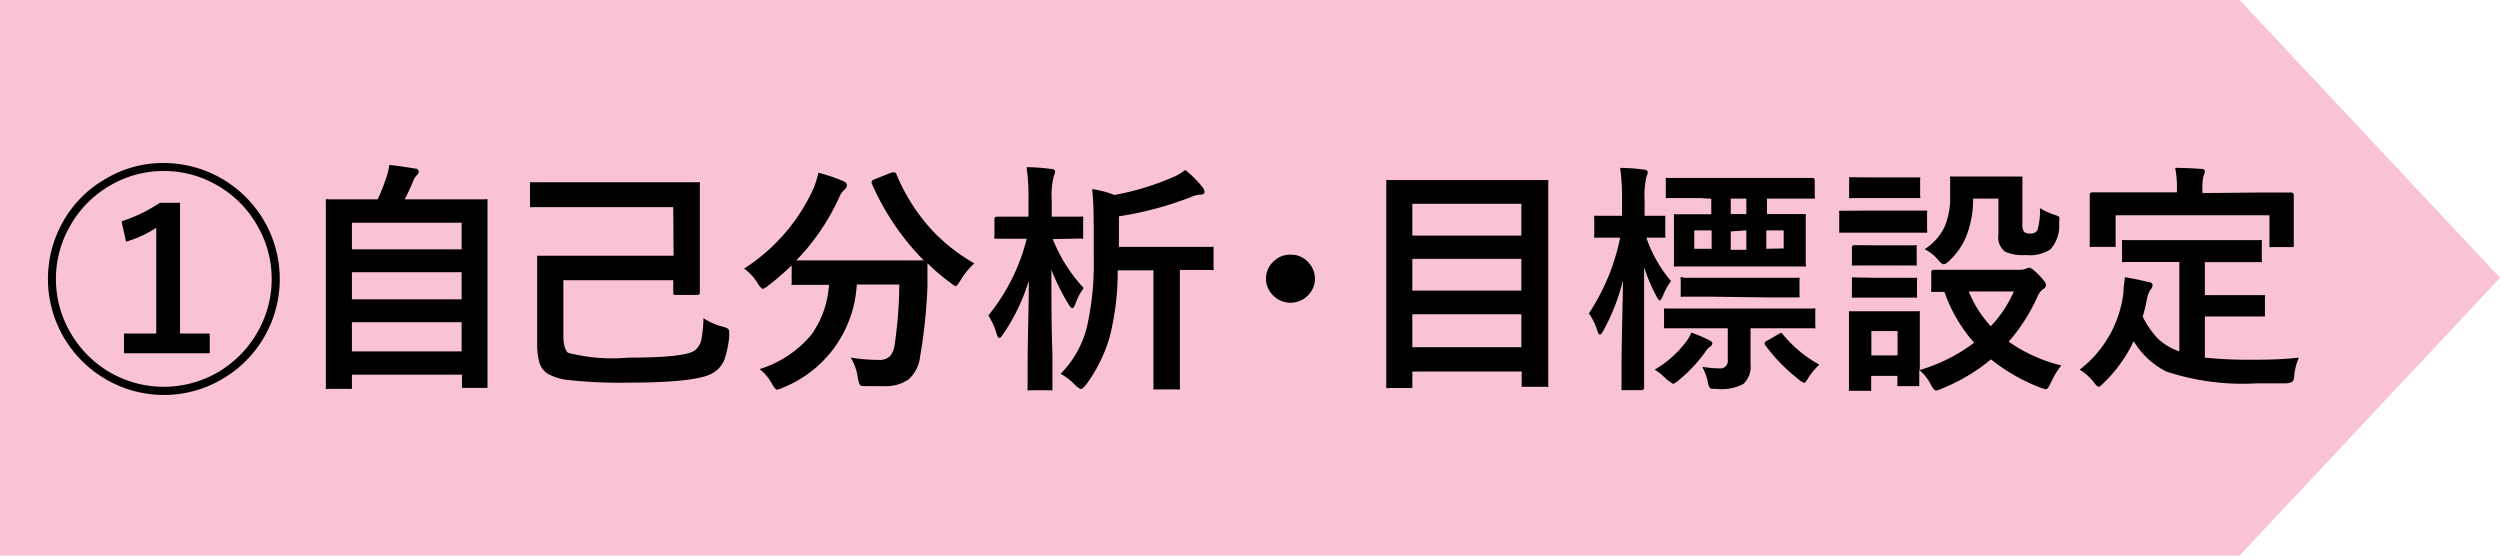
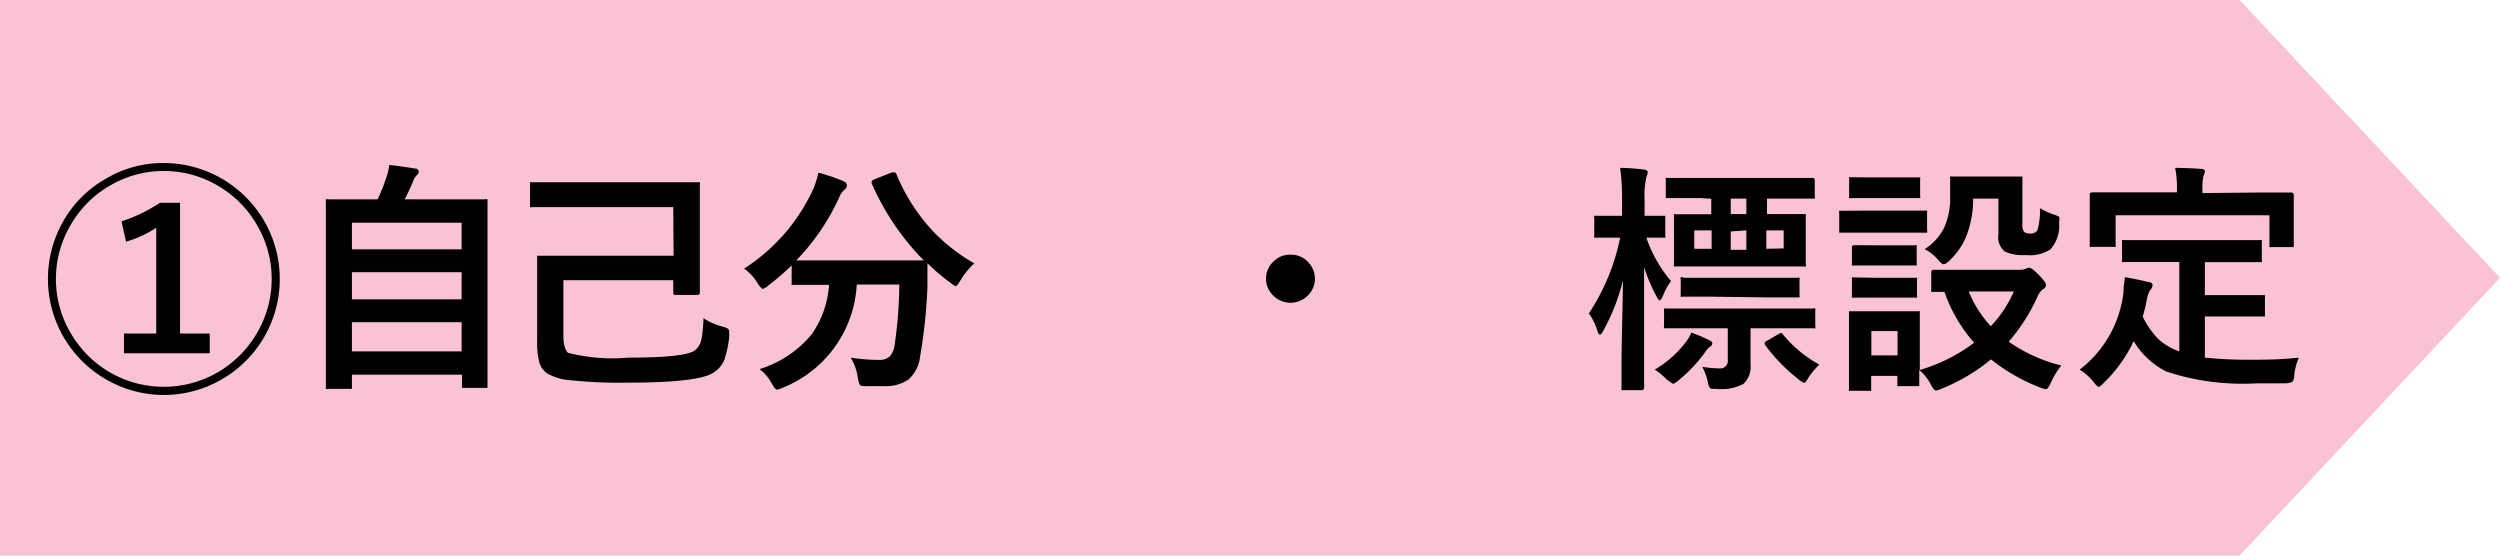
<svg xmlns="http://www.w3.org/2000/svg" viewBox="0 0 144 32">
  <defs>
    <style>.cls-1{fill:#f9c2d5;}</style>
  </defs>
  <g id="レイヤー_2" data-name="レイヤー 2">
    <g id="レイヤー_1-2" data-name="レイヤー 1">
      <polygon class="cls-1" points="129 32 0 32 0 0 129 0 144 16 129 32" />
      <path d="M9.44,9.39A6.7,6.7,0,0,1,15.2,12.7a6.67,6.67,0,0,1-2.39,9.13,6.63,6.63,0,0,1-6.74,0,6.68,6.68,0,0,1-2.4-9.13,6.47,6.47,0,0,1,2.4-2.39A6.42,6.42,0,0,1,9.44,9.39Zm0,.46a6.08,6.08,0,0,0-3.14.86,6.16,6.16,0,0,0-2.22,2.23,6.13,6.13,0,0,0,0,6.26A6.24,6.24,0,0,0,6.3,21.43a6.21,6.21,0,0,0,6.27,0,6.24,6.24,0,0,0,2.22-2.23,6.13,6.13,0,0,0,0-6.26,6.16,6.16,0,0,0-2.22-2.23A6.07,6.07,0,0,0,9.44,9.85Zm.93,1.83v7.53h1.71v1.14H7.14V19.21H9V13.12a6.39,6.39,0,0,1-1.74.8L7,12.75a8.92,8.92,0,0,0,2.21-1.07Z" />
      <path d="M20.11,22.4H18.9a.19.19,0,0,1-.13,0s0-.06,0-.13l0-4.57V15.09l0-3.48a.27.27,0,0,1,0-.13.31.31,0,0,1,.13,0l1.94,0h.91a9.87,9.87,0,0,0,.52-1.31,3.23,3.23,0,0,0,.15-.67q.58.06,1.5.21c.13,0,.2.09.2.19a.32.32,0,0,1-.11.19.85.85,0,0,0-.21.34c-.17.4-.33.75-.49,1.05H26l1.95,0a.19.19,0,0,1,.13,0,.29.29,0,0,1,0,.12l0,3.1v2.95l0,4.55c0,.08,0,.12,0,.14a.29.29,0,0,1-.12,0H26.74c-.07,0-.12,0-.13,0s0-.06,0-.13v-.63H20.27v.66a.22.22,0,0,1,0,.14A.27.27,0,0,1,20.11,22.4Zm.16-9.57v1.53h6.32V12.83Zm0,4.41h6.32V15.68H20.27Zm0,3h6.32V18.56H20.27Z" />
      <path d="M38.78,11.93h-6l-2.12,0a.24.24,0,0,1-.13,0s0-.06,0-.13V10.63c0-.07,0-.11,0-.13a.31.31,0,0,1,.13,0l2.12,0h5.48l1.92,0c.08,0,.12,0,.13,0a.17.17,0,0,1,0,.12l0,1.51v3.22l0,1.5c0,.1-.05.14-.15.14H38.93c-.1,0-.15,0-.15-.14v-.71H32.45v3.18c0,.5.09.82.26,1a10.27,10.27,0,0,0,3.46.28c2.2,0,3.49-.14,3.86-.42a1.1,1.1,0,0,0,.38-.67,8,8,0,0,0,.11-1.18,3.84,3.84,0,0,0,1.08.48,1.12,1.12,0,0,1,.34.13.27.27,0,0,1,.06.2s0,.13,0,.27a5.71,5.71,0,0,1-.3,1.37,1.6,1.6,0,0,1-.68.73c-.63.35-2.24.53-4.83.53a27,27,0,0,1-3.34-.14,3.09,3.09,0,0,1-1.33-.39,1.18,1.18,0,0,1-.47-.7,4.29,4.29,0,0,1-.11-1.09V16.31l0-1.45c0-.07,0-.12,0-.13s.06,0,.13,0l2.05,0h5.68Z" />
      <path d="M56.12,15.17a4.35,4.35,0,0,0-.81,1c-.12.2-.21.31-.26.31s-.15-.07-.3-.19a11.45,11.45,0,0,1-1.33-1.13s0,.5,0,1.39A30.71,30.71,0,0,1,53,20.52a2.08,2.08,0,0,1-.66,1.33,2.28,2.28,0,0,1-1.42.39q-.62,0-1,0c-.22,0-.36,0-.4-.09a1.36,1.36,0,0,1-.11-.4A3,3,0,0,0,49,20.6a10.82,10.82,0,0,0,1.6.13.87.87,0,0,0,.67-.22,1.27,1.27,0,0,0,.26-.65,24.57,24.57,0,0,0,.27-3.47H49.35a6.79,6.79,0,0,1-4.26,5.94,1,1,0,0,1-.34.11c-.06,0-.16-.11-.29-.34a2.56,2.56,0,0,0-.71-.84,6.29,6.29,0,0,0,3-2,5.57,5.57,0,0,0,1-2.85h-.17l-1.84,0c-.08,0-.12,0-.14,0a.29.29,0,0,1,0-.12v-1a15.7,15.7,0,0,1-1.35,1.16.9.9,0,0,1-.31.19c-.06,0-.16-.11-.29-.31a2.91,2.91,0,0,0-.79-.86,10.74,10.74,0,0,0,4-4.62,5.29,5.29,0,0,0,.28-.9,9.84,9.84,0,0,1,1.45.49c.13.06.19.14.19.24a.31.31,0,0,1-.11.22,1.12,1.12,0,0,0-.32.44A12.71,12.71,0,0,1,45.86,15c.26,0,.85,0,1.76,0h3.77c1,0,1.63,0,1.82,0a14.65,14.65,0,0,1-3-4.44.33.33,0,0,1,0-.1c0-.05.06-.09.16-.13l1-.4.16,0s.08,0,.11.12a10.91,10.91,0,0,0,2,3.16A10.34,10.34,0,0,0,56.12,15.17Z" />
-       <path d="M60.75,13.77h-.11a9,9,0,0,0,1.78,2.82,3.49,3.49,0,0,0-.48.92c-.06.16-.12.24-.17.24s-.13-.07-.21-.21a12.3,12.3,0,0,1-1-2c0,1.59,0,3.23.06,4.93,0,.37,0,.84,0,1.43v.45c0,.08,0,.12,0,.13s-.06,0-.13,0H59.32a.27.27,0,0,1-.13,0,.31.31,0,0,1,0-.13s0-.35,0-1c0-1.85.07-3.58.07-5.18a11.4,11.4,0,0,1-1.48,3.08c-.1.15-.17.22-.22.22s-.1-.08-.15-.23a4.25,4.25,0,0,0-.48-1.07,11.36,11.36,0,0,0,2.21-4.42h-.25l-1.47,0c-.07,0-.12,0-.14,0a.27.27,0,0,1,0-.13v-1c0-.1.05-.14.16-.14l1.47,0h.33v-.94a11.84,11.84,0,0,0-.11-1.91c.52,0,1,.05,1.4.1.16,0,.24.06.24.14a1,1,0,0,1-.08.3,4.48,4.48,0,0,0-.11,1.36v.95h.19l1.47,0a.24.24,0,0,1,.15,0,.2.2,0,0,1,0,.11v1c0,.08,0,.13,0,.15a.27.27,0,0,1-.13,0Zm.34,7.76a5.79,5.79,0,0,0,1.51-2.67A16.21,16.21,0,0,0,63,15V13.17q0-1.38-.09-2.28a5.94,5.94,0,0,1,1.28.34,15.42,15.42,0,0,0,3.32-1,3.1,3.1,0,0,0,.76-.44,5.92,5.92,0,0,1,1,1,.51.51,0,0,1,.11.25c0,.11-.08.17-.23.17a1.48,1.48,0,0,0-.55.14,19.62,19.62,0,0,1-4.15,1.11v1.76h3.7l1.6,0a.24.24,0,0,1,.15,0s0,.06,0,.12v1.08a.19.19,0,0,1,0,.13.33.33,0,0,1-.14,0l-1.6,0h-.2v5l0,1.74a.22.22,0,0,1,0,.14.31.31,0,0,1-.13,0H66.57c-.07,0-.11,0-.13,0a.22.22,0,0,1,0-.12l0-1.74v-5H64.38a15.34,15.34,0,0,1-.47,3.87,8.84,8.84,0,0,1-1.36,2.73c-.14.16-.23.24-.28.24s-.16-.07-.33-.22A3.43,3.43,0,0,0,61.09,21.53Z" />
      <path d="M74.38,14.67a1.33,1.33,0,0,1,1,.46,1.37,1.37,0,0,1,.36.94,1.35,1.35,0,0,1-.46,1,1.4,1.4,0,0,1-2-.11,1.32,1.32,0,0,1-.36-.93,1.34,1.34,0,0,1,.47-1A1.32,1.32,0,0,1,74.38,14.67Z" />
-       <path d="M81.18,22.35H80a.11.11,0,0,1-.15-.15l0-5.18V14.28l0-3.77c0-.08,0-.12,0-.14a.31.31,0,0,1,.13,0l1.94,0h5.18l1.94,0c.08,0,.12,0,.14,0a.31.31,0,0,1,0,.13l0,3.3V17l0,5.16q0,.11,0,.12a.17.17,0,0,1-.12,0H87.78c-.08,0-.12,0-.13,0s0-.06,0-.12v-.76H81.35v.81c0,.07,0,.12,0,.13A.37.37,0,0,1,81.18,22.35Zm.17-10.61v1.83h6.28V11.74Zm0,5h6.28V14.91H81.35Zm0,3.26h6.28V18.1H81.35Z" />
      <path d="M93.23,13.69l-1.26,0c-.08,0-.13,0-.14,0a.31.31,0,0,1,0-.13v-1a.19.19,0,0,1,0-.13.31.31,0,0,1,.13,0l1.26,0h.21v-.88a12.48,12.48,0,0,0-.11-1.88,11,11,0,0,1,1.37.1c.15,0,.22.08.22.15a.94.94,0,0,1-.08.28,4.87,4.87,0,0,0-.1,1.33v.9l1.05,0c.08,0,.12,0,.14,0s0,.06,0,.12v1a.33.33,0,0,1,0,.14l-.14,0H95.5l-.67,0a7.73,7.73,0,0,0,1.42,2.5,3.64,3.64,0,0,0-.46.84c-.08.18-.14.27-.19.27s-.1-.07-.17-.2a9.7,9.7,0,0,1-.73-1.72c0,1.6,0,3.28,0,5,0,.4,0,.89,0,1.48,0,.27,0,.43,0,.46s0,.15-.14.15H93.53c-.07,0-.12,0-.13,0s0-.06,0-.12,0-.34,0-1c0-1.86.07-3.6.08-5.2a11.6,11.6,0,0,1-1.12,2.88c-.08.16-.14.24-.2.24s-.11-.07-.15-.22a3.61,3.61,0,0,0-.49-1,12.36,12.36,0,0,0,1.8-4.35Zm2.08,7.6a6.12,6.12,0,0,0,1.75-1.53,2.33,2.33,0,0,0,.36-.6,7.85,7.85,0,0,1,1.06.45c.1.05.15.1.15.16a.24.24,0,0,1-.13.2,1,1,0,0,0-.28.31,8.59,8.59,0,0,1-1.54,1.63.83.83,0,0,1-.32.2S96.2,22,96,21.86A3.28,3.28,0,0,0,95.31,21.29Zm2.58-2.38-1.9,0c-.08,0-.13,0-.14,0a.17.17,0,0,1,0-.12v-.87c0-.08,0-.13,0-.15a.31.31,0,0,1,.13,0l1.9,0h4.63l1.92,0a.19.19,0,0,1,.13,0,.37.37,0,0,1,0,.14v.87a.19.19,0,0,1,0,.13.25.25,0,0,1-.12,0l-1.92,0h-1.69v.49l0,1.61a1.32,1.32,0,0,1-.42,1.11,2.69,2.69,0,0,1-1.52.28c-.23,0-.36,0-.4-.06a.75.75,0,0,1-.12-.35,3.39,3.39,0,0,0-.32-.86,6.93,6.93,0,0,0,1,.09.43.43,0,0,0,.47-.49V18.91Zm.09-7.5-1.9,0c-.07,0-.12,0-.13,0s0-.07,0-.14v-.89a.24.24,0,0,1,0-.13s.06,0,.13,0l1.9,0h4.49l1.91,0a.13.13,0,0,1,.15.15v.89a.24.24,0,0,1,0,.15s-.06,0-.12,0l-1.91,0h-.72v.89H102l1.87,0c.08,0,.12,0,.14,0a.31.31,0,0,1,0,.13l0,.92v.89l0,.93a.24.24,0,0,1,0,.15.31.31,0,0,1-.13,0l-1.87,0H98.42l-1.86,0c-.08,0-.12,0-.14,0a.31.31,0,0,1,0-.13l0-.93v-.89l0-.92c0-.08,0-.12,0-.14a.31.31,0,0,1,.13,0l1.83,0h.19v-.89Zm.72,5.68-1.75,0a.33.33,0,0,1-.14,0,.31.31,0,0,1,0-.13V16.1a.19.19,0,0,1,0-.13A.31.31,0,0,1,97,16l1.75,0h3l1.77,0a.19.19,0,0,1,.13,0,.29.29,0,0,1,0,.12V17a.19.19,0,0,1,0,.13s-.06,0-.12,0l-1.77,0Zm-1.11-2.76h1V13.27h-1Zm3-2v-.89h-.9v.89Zm-.9,1v1.06h.9V13.27ZM104.79,21a4.45,4.45,0,0,0-.61.73c-.12.21-.2.32-.26.32a.83.83,0,0,1-.32-.2,9.93,9.93,0,0,1-1.9-1.94.28.28,0,0,1-.06-.13s0-.09.14-.15l.65-.38a.37.37,0,0,1,.16-.07s.07,0,.11.09A7.19,7.19,0,0,0,104.79,21Zm-2.05-6.69V13.27h-1v1.06Z" />
      <path d="M107.55,12.13h1.82l1.49,0c.08,0,.12,0,.14,0a.29.29,0,0,1,0,.12v1a.24.24,0,0,1,0,.15.31.31,0,0,1-.13,0l-1.49,0h-1.82l-1.49,0c-.07,0-.12,0-.13,0s0-.06,0-.13v-1a.31.31,0,0,1,0-.13l.13,0Zm11.18,8.92a4.44,4.44,0,0,0-.6,1c-.12.25-.21.37-.28.37a1.64,1.64,0,0,1-.32-.09,10.81,10.81,0,0,1-2.85-1.63,10.59,10.59,0,0,1-2.85,1.69.79.79,0,0,1-.33.1c-.07,0-.17-.12-.29-.35a2.69,2.69,0,0,0-.66-.83c0,.24,0,.44,0,.61v.19c0,.08,0,.12,0,.13s0,0-.12,0h-1c-.08,0-.12,0-.14,0a.31.31,0,0,1,0-.13v-.46h-1.51v.72c0,.08,0,.13,0,.14a.31.31,0,0,1-.13,0h-1c-.08,0-.14,0-.15,0s0-.06,0-.13l0-2.11v-.89l0-1.32c0-.07,0-.12,0-.13s.06,0,.14,0l1.28,0h1.24l1.29,0a.27.27,0,0,1,.13,0s0,.07,0,.13l0,1.08v2.17a9.7,9.7,0,0,0,3.13-1.57A8.72,8.72,0,0,1,112,16.81h-.62c-.08,0-.12,0-.14,0a.35.35,0,0,1,0-.13v-1c0-.09.05-.14.16-.14l1.7,0h3.27a1,1,0,0,0,.3-.05.55.55,0,0,1,.21-.07c.1,0,.27.13.53.39s.44.5.44.59a.28.28,0,0,1-.16.25,1,1,0,0,0-.33.43,10.35,10.35,0,0,1-1.66,2.6A9,9,0,0,0,118.73,21.05ZM107.92,10.22h1.27l1.27,0c.08,0,.12,0,.14,0s0,.06,0,.12v.94a.27.27,0,0,1,0,.13s-.07,0-.14,0l-1.27,0h-1.27l-1.27,0a.33.33,0,0,1-.14,0,.35.35,0,0,1,0-.13v-.94c0-.07,0-.12,0-.13a.31.31,0,0,1,.13,0Zm.06,3.91h1.1l1.18,0a.3.3,0,0,1,.14,0,.17.17,0,0,1,0,.12v.91a.19.19,0,0,1,0,.13l-.14,0-1.18,0H108l-1.19,0a.22.22,0,0,1-.14,0,.29.29,0,0,1,0-.12v-.91c0-.1.05-.14.16-.14ZM108,16h1.1l1.18,0c.08,0,.13,0,.14,0s0,.06,0,.13V17c0,.08,0,.12,0,.14l-.14,0-1.18,0H108l-1.19,0a.22.22,0,0,1-.14,0,.31.31,0,0,1,0-.13v-.89c0-.08,0-.12,0-.14a.22.22,0,0,1,.12,0Zm1.3,3.07h-1.51v1.4h1.51Zm1.58-4.73A3.13,3.13,0,0,0,112,13.08a4.22,4.22,0,0,0,.33-1.78l0-1a.18.18,0,0,1,0-.13.33.33,0,0,1,.14,0l1.23,0h1.4l1.25,0c.08,0,.13,0,.14,0s0,.06,0,.12l0,1.14v1.45a.76.76,0,0,0,.1.48.6.6,0,0,0,.4.09.42.42,0,0,0,.37-.2,4,4,0,0,0,.14-1.26,4.2,4.2,0,0,0,.83.38.81.81,0,0,1,.28.13.3.3,0,0,1,0,.19v.18a2.07,2.07,0,0,1-.51,1.5,2.21,2.21,0,0,1-1.42.32,2.5,2.5,0,0,1-1.2-.2,1.06,1.06,0,0,1-.37-1V11.44h-1.46a5.72,5.72,0,0,1-.43,2.26A4.07,4.07,0,0,1,112.3,15c-.15.15-.26.22-.34.22s-.18-.08-.33-.26A2.57,2.57,0,0,0,110.86,14.35ZM116,16.79H113.4a6.54,6.54,0,0,0,1.27,2A7,7,0,0,0,116,16.79Z" />
      <path d="M124.27,15.09l-1.89,0a.24.24,0,0,1-.15,0,.31.31,0,0,1,0-.13v-1c0-.08,0-.12,0-.13a.22.22,0,0,1,.14,0l1.89,0h4l1.89,0a.19.19,0,0,1,.13,0s0,.06,0,.13v1a.37.37,0,0,1,0,.14l-.13,0-1.89,0H127V17h1.71l1.6,0c.09,0,.13,0,.15,0a.17.17,0,0,1,0,.12v1c0,.06,0,.1,0,.11s-.07,0-.15,0l-1.6,0H127V20.6a25,25,0,0,0,2.7.12c.71,0,1.61,0,2.71-.12a3.78,3.78,0,0,0-.26,1c0,.23-.07.36-.13.4a1,1,0,0,1-.37.08c-.54,0-1.09,0-1.66,0a14,14,0,0,1-5.21-.68,4.59,4.59,0,0,1-1.88-1.75,8.21,8.21,0,0,1-1.71,2.39c-.15.16-.25.24-.31.24s-.14-.09-.28-.26a3,3,0,0,0-.81-.73,6.56,6.56,0,0,0,2.52-4.42c0-.43.08-.73.08-.9.41.06.85.15,1.33.27.18,0,.27.1.27.19a.47.47,0,0,1-.13.27,1.37,1.37,0,0,0-.18.44,10.34,10.34,0,0,1-.26,1.1,5.12,5.12,0,0,0,.9,1.29,3.43,3.43,0,0,0,1.21.71V15.09Zm5.85-4,1.84,0c.11,0,.16.05.16.14l0,.73v.6l0,1.54c0,.08,0,.12,0,.13s-.06,0-.13,0h-1.14a.24.24,0,0,1-.13,0s0-.06,0-.13V12.4h-8.86v1.69c0,.08,0,.12,0,.13s-.06,0-.13,0H120.5a.27.27,0,0,1-.13,0,.31.31,0,0,1,0-.13l0-1.54v-.47l0-.86c0-.09.05-.14.15-.14l1.87,0h3V11a6,6,0,0,0-.1-1.33q.7,0,1.5.06.21,0,.21.15a1.07,1.07,0,0,1-.08.26,3.19,3.19,0,0,0-.06.85v.13Z" />
    </g>
  </g>
</svg>